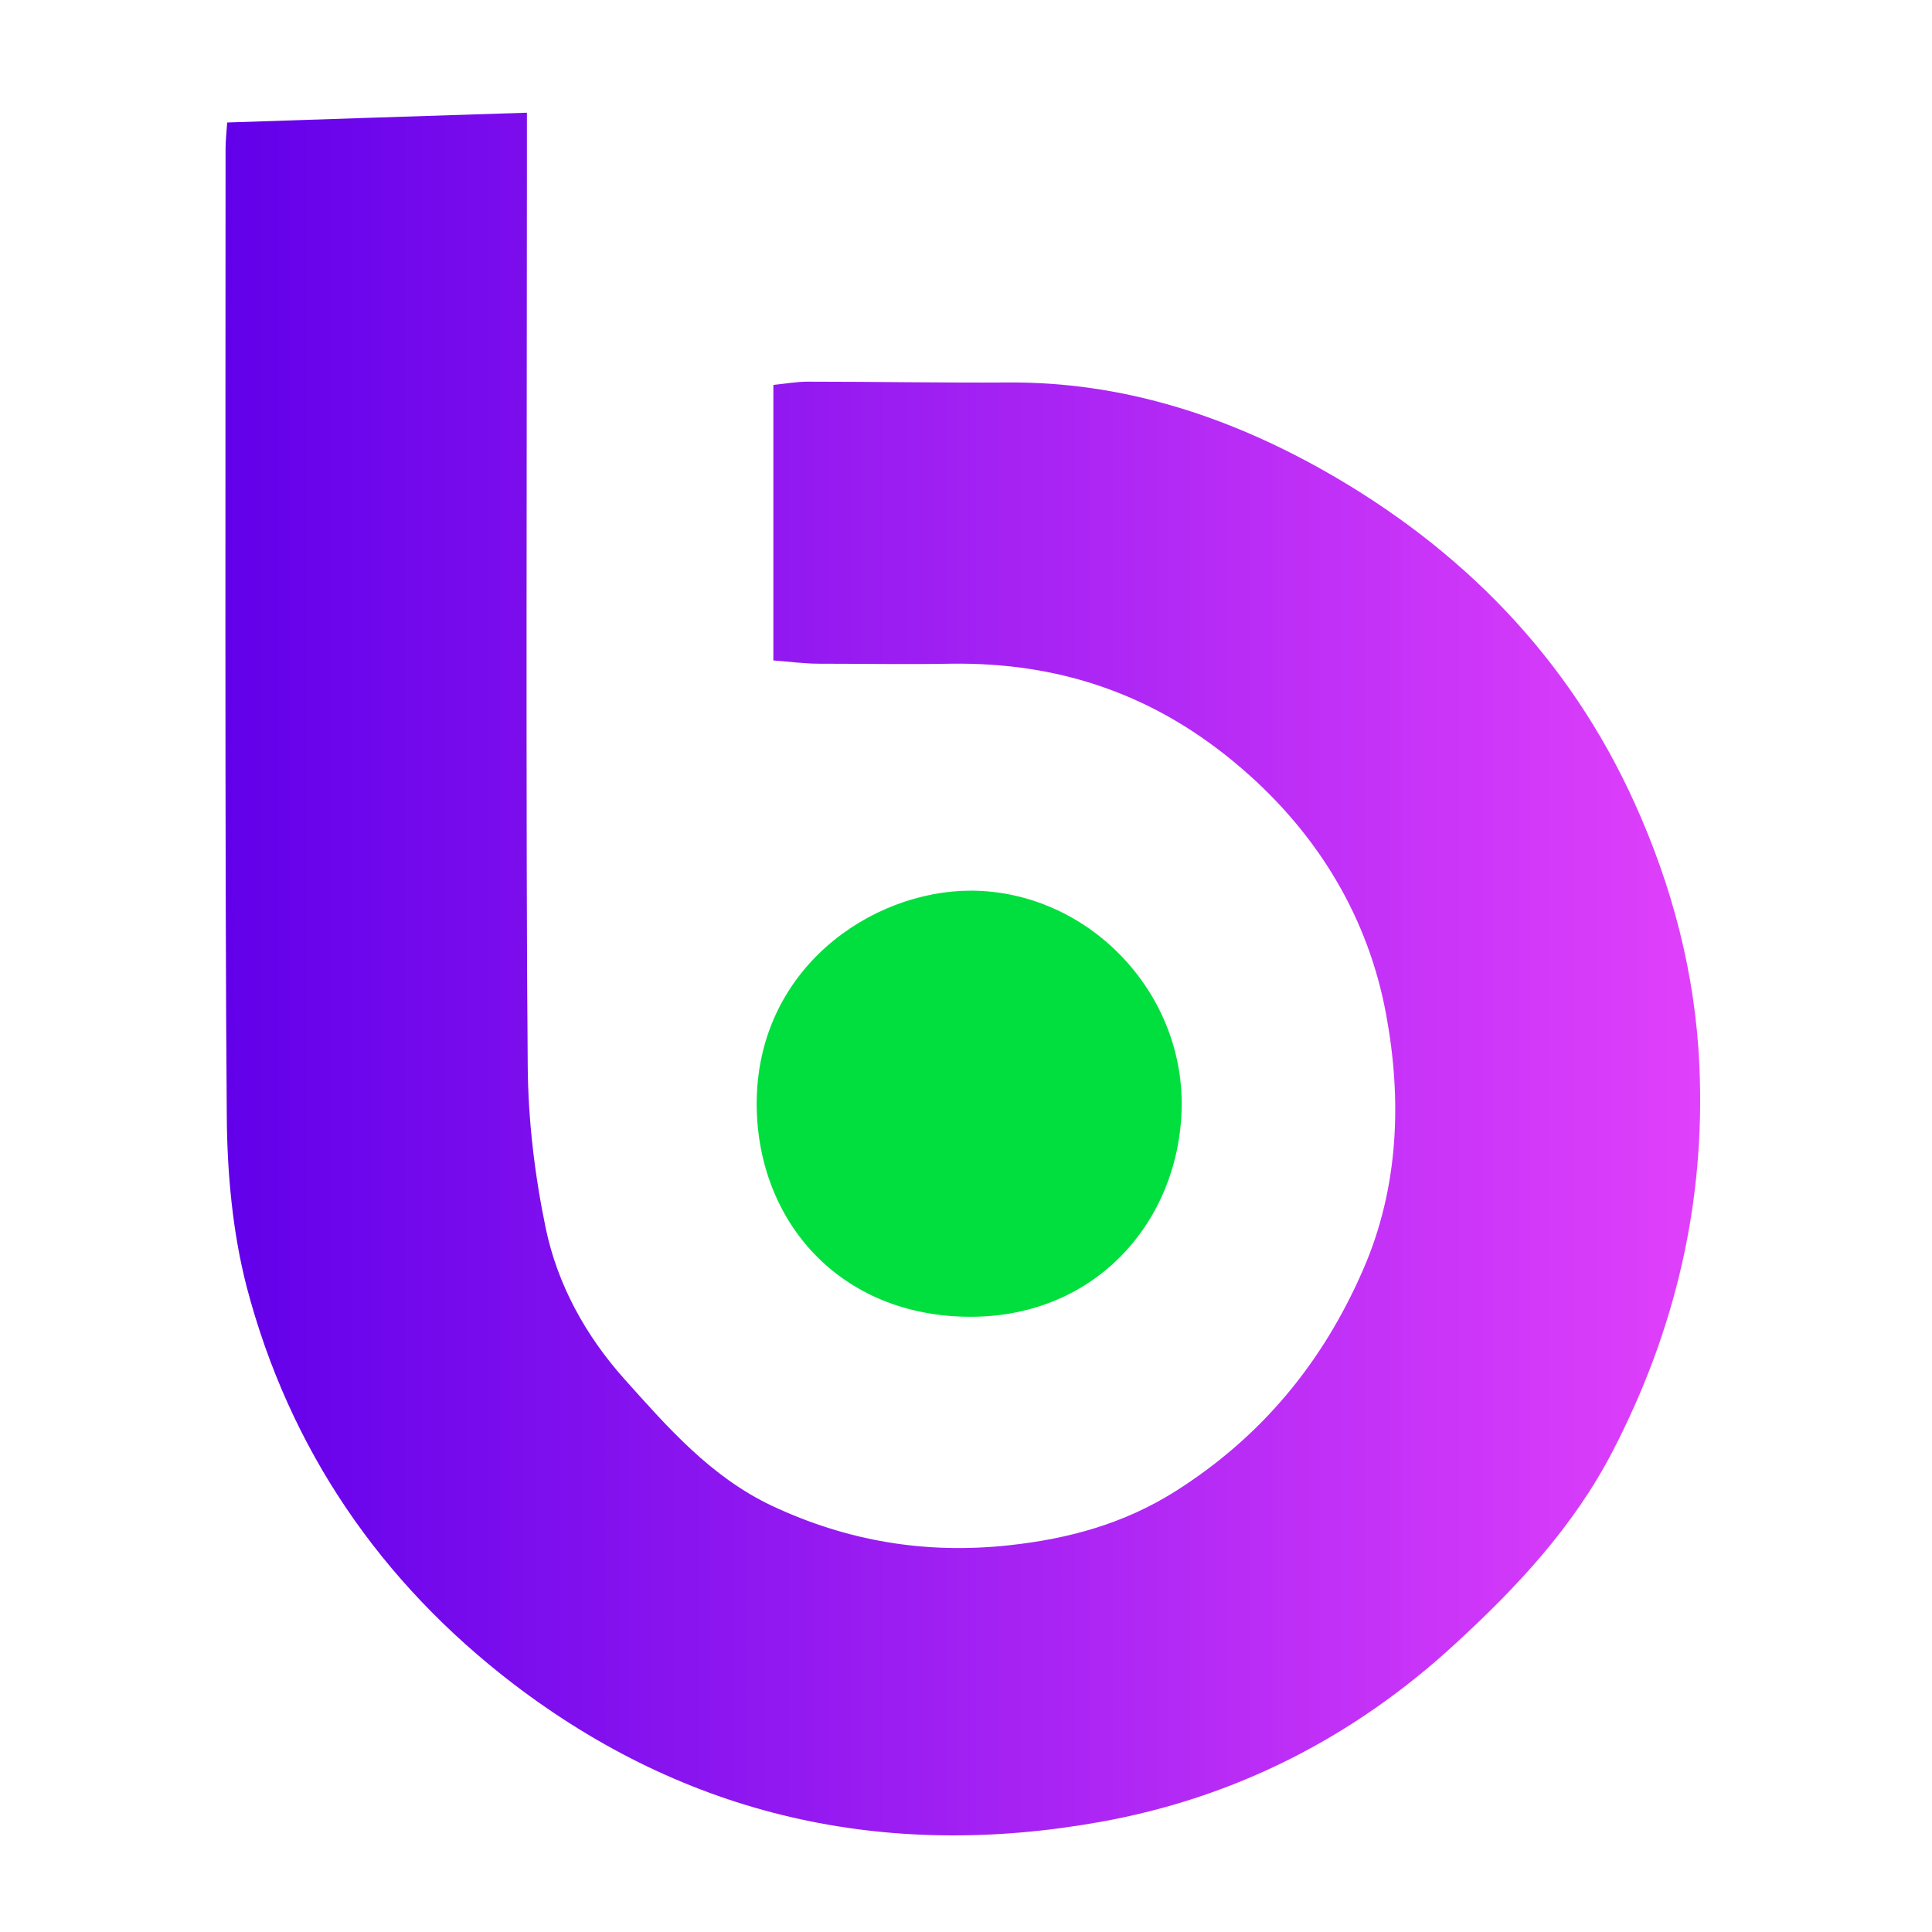
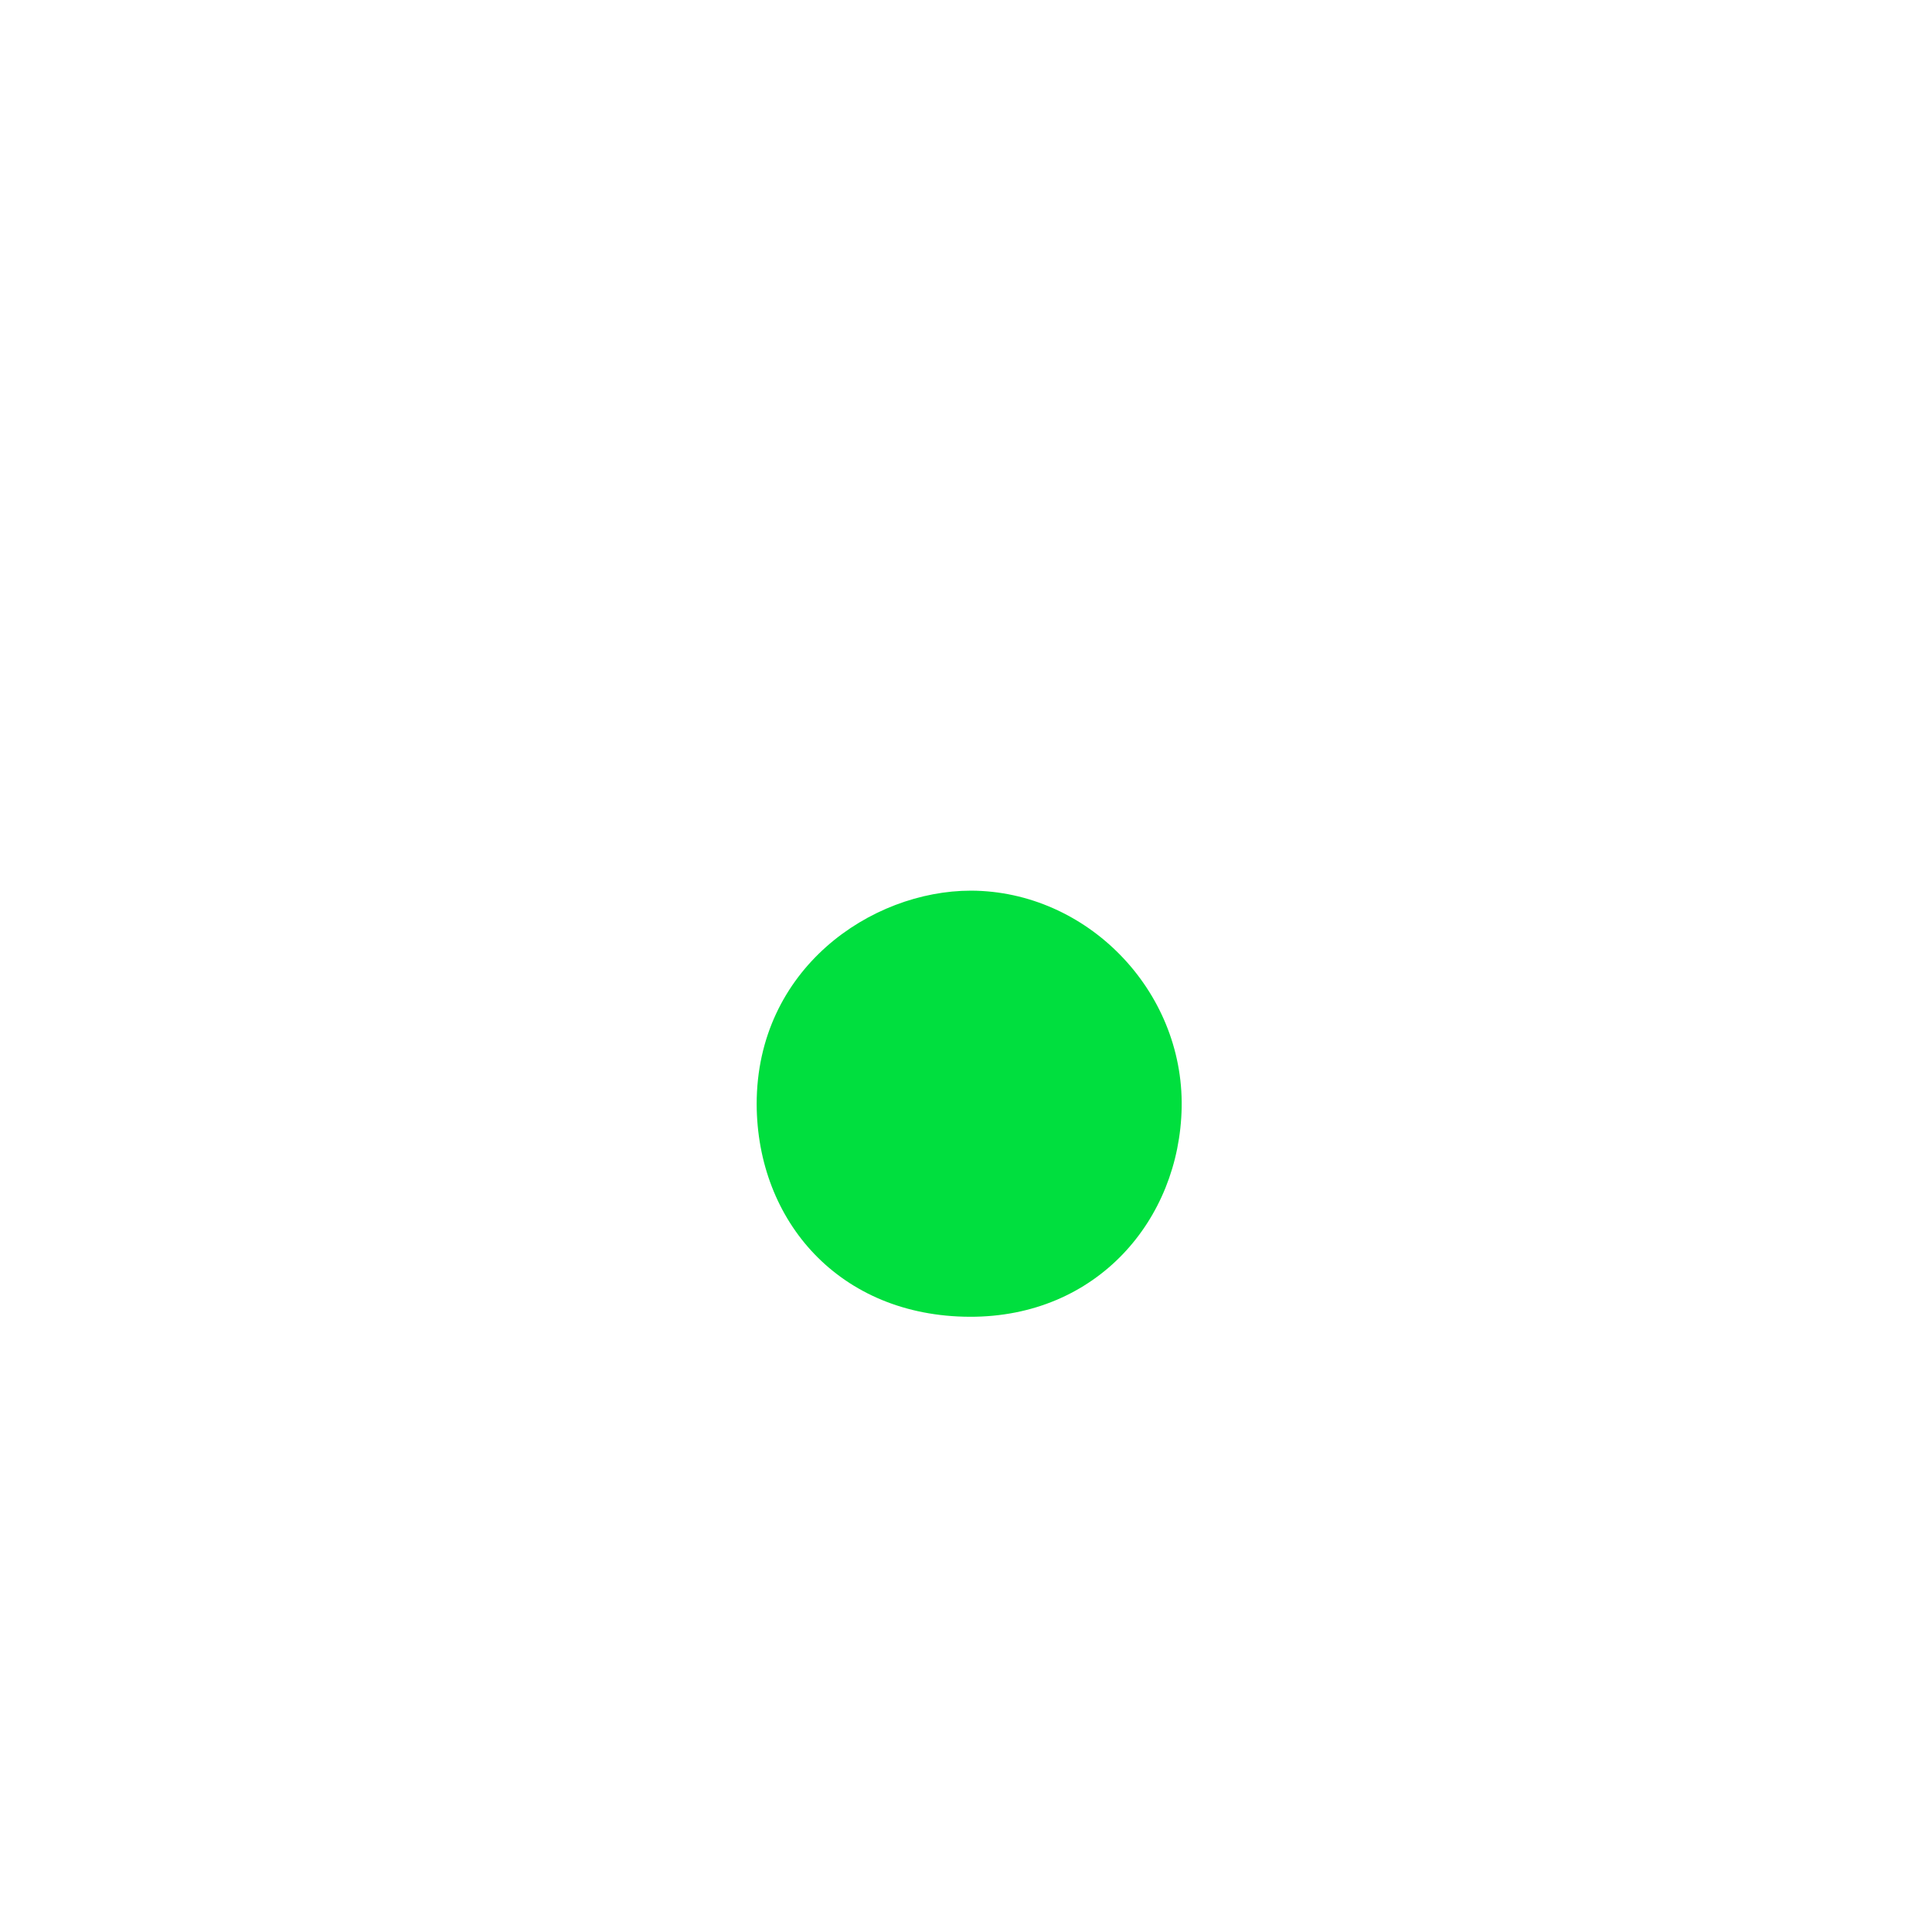
<svg xmlns="http://www.w3.org/2000/svg" width="120" height="120" viewBox="0 0 120 120" fill="none">
-   <path d="M48.035 41.021V23.909C48.768 23.833 49.475 23.706 50.182 23.706C54.325 23.706 58.468 23.782 62.61 23.757C69.658 23.706 76.15 25.811 82.187 29.207C90.775 34.05 97.444 40.844 101.536 49.894C103.86 55.04 105.3 60.465 105.552 66.195C105.931 74.687 104.062 82.622 100.172 90.126C97.747 94.816 94.21 98.593 90.396 102.092C84.106 107.897 76.705 111.674 68.294 113.17C54.956 115.553 42.68 112.84 31.869 104.576C23.634 98.263 17.976 90.025 15.323 79.935C14.439 76.512 14.111 72.862 14.086 69.338C13.96 54.711 14.01 23.858 14.01 9.231C14.01 8.775 14.06 8.318 14.111 7.608C20.249 7.406 26.286 7.203 32.728 7C32.728 8.344 32.728 9.358 32.728 10.346C32.728 23.554 32.652 52.987 32.778 66.22C32.803 69.566 33.208 72.963 33.89 76.259C34.622 79.783 36.365 82.951 38.79 85.664C41.493 88.681 44.145 91.723 47.934 93.523C52.633 95.728 57.483 96.54 62.661 95.982C66.399 95.576 69.809 94.638 72.992 92.636C78.322 89.264 82.136 84.675 84.662 78.87C86.91 73.724 87.062 68.248 86.102 63.051C85.016 57.093 81.934 51.871 77.135 47.739C71.881 43.201 65.919 41.122 59.049 41.224C56.321 41.275 53.592 41.224 50.864 41.224C49.955 41.224 49.046 41.097 48.035 41.021Z" fill="url(#paint0_linear_1720_17481)" />
  <path d="M60.31 55.32C67.509 55.346 73.521 61.506 73.395 68.782C73.269 75.753 68.141 81.812 60.234 81.787C52.151 81.761 47.023 75.855 46.998 68.579C46.998 60.188 54.096 55.32 60.31 55.32Z" fill="#00DF3E" />
  <defs>
    <linearGradient id="paint0_linear_1720_17481" x1="13.985" y1="60.491" x2="105.603" y2="60.491" gradientUnits="userSpaceOnUse">
      <stop stop-color="#6200EA" />
      <stop offset="1" stop-color="#E040FB" />
    </linearGradient>
  </defs>
</svg>